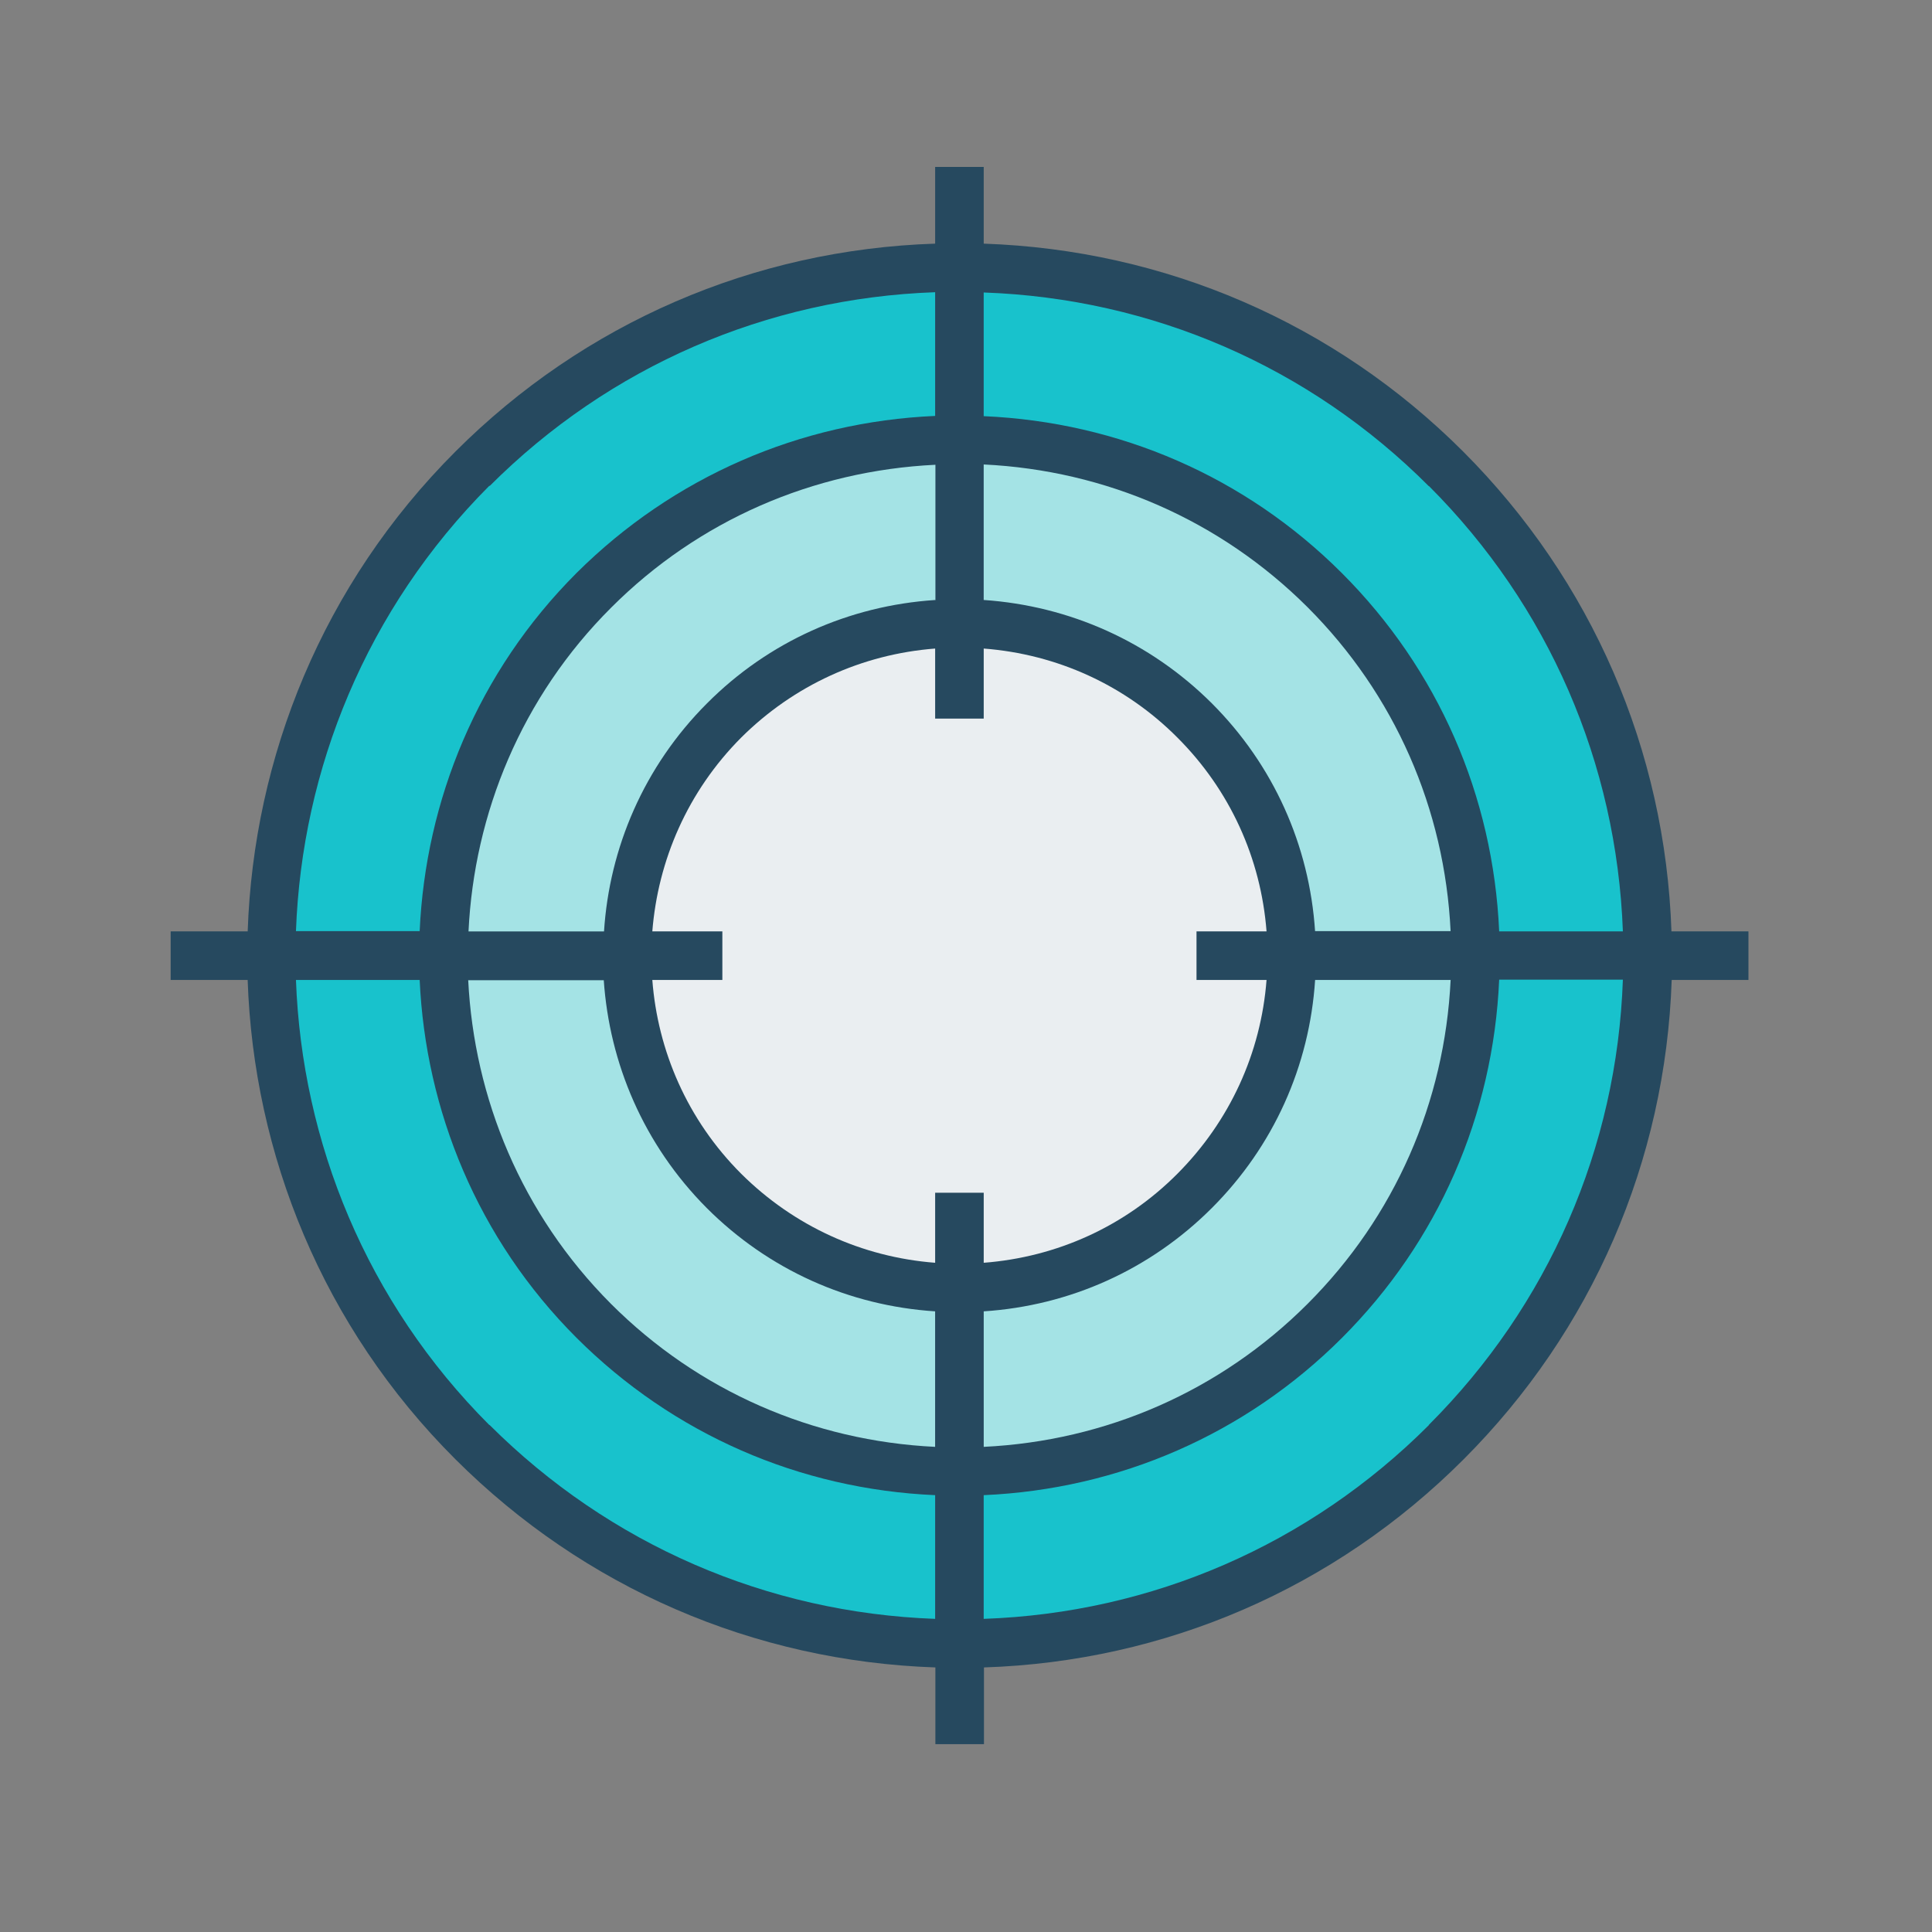
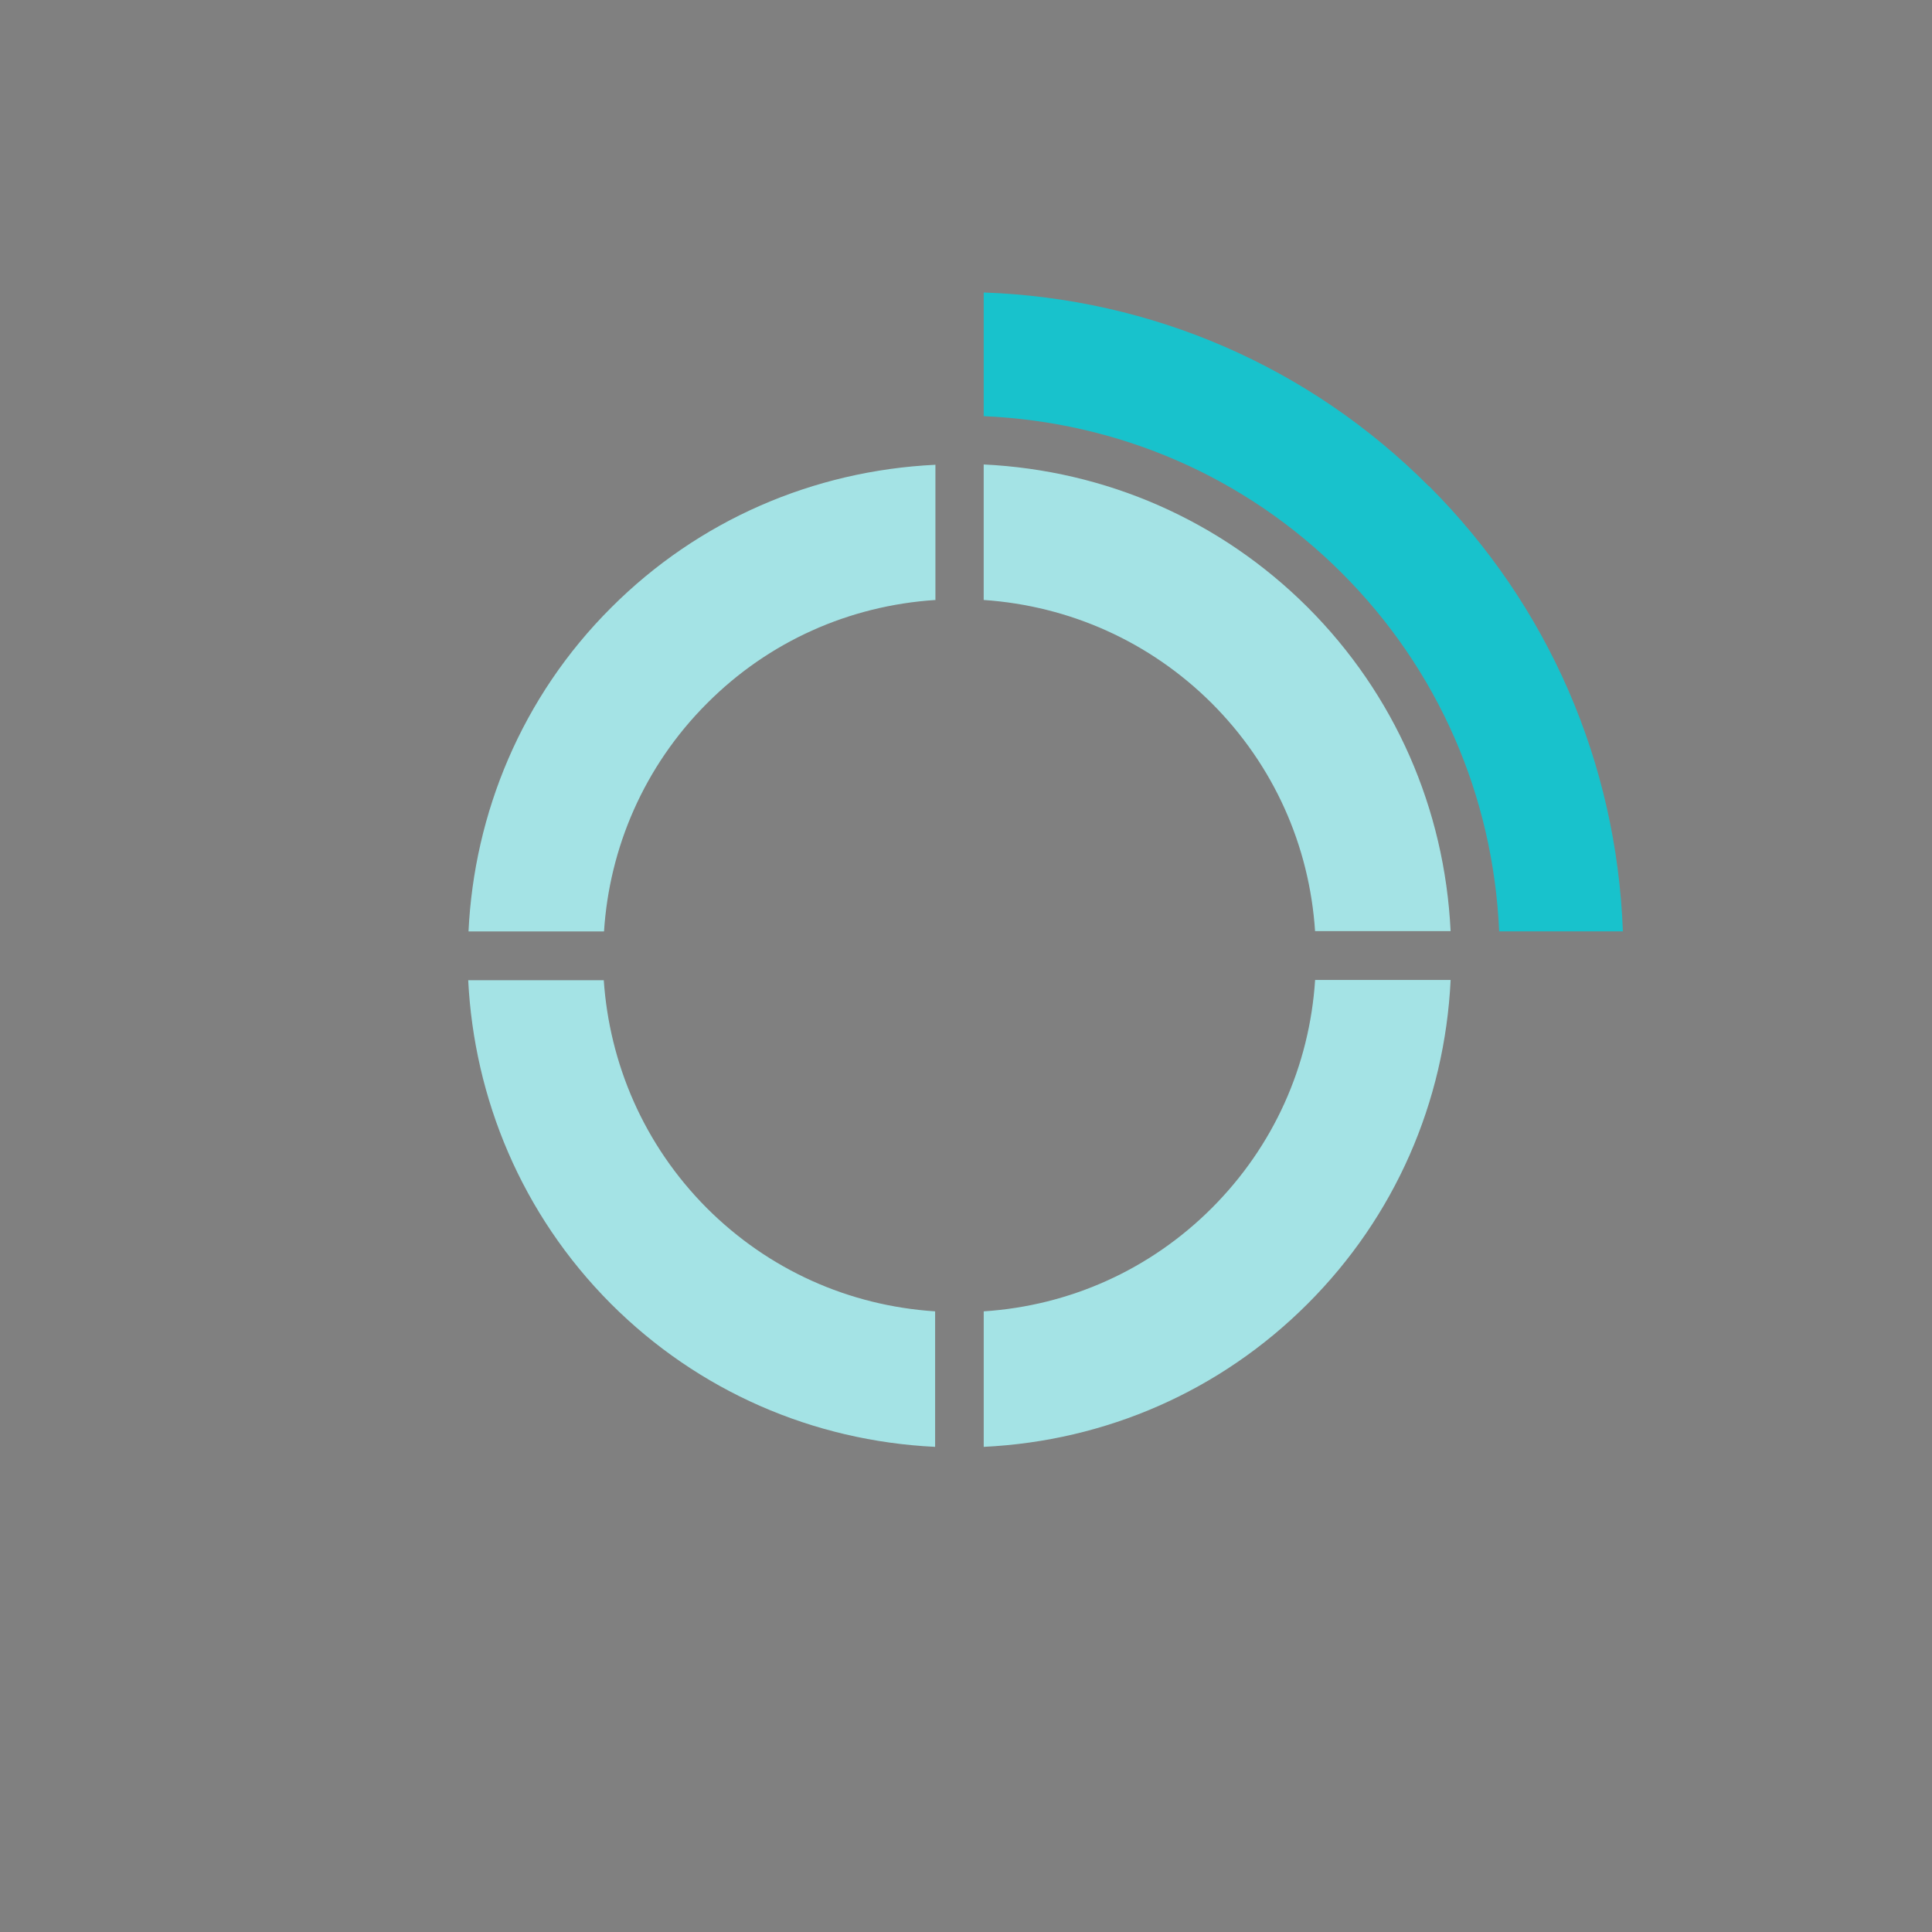
<svg xmlns="http://www.w3.org/2000/svg" width="64" height="64" fill="none">
  <rect width="100%" height="100%" fill="#808080" stroke="none" />
-   <path d="M57.911 30.853h-2.542c-.204-6-2.631-11.618-6.898-15.893-4.267-4.267-9.884-6.684-15.884-6.889V5.529h-1.609v2.542c-6.009.196-11.627 2.622-15.893 6.889-4.4 4.4-6.684 10.116-6.88 15.893H5.653v1.609h2.551c.196 5.769 2.48 11.485 6.88 15.876 4.276 4.267 9.893 6.693 15.902 6.898v2.542h1.609v-2.542c6.009-.196 11.618-2.622 15.884-6.889 4.267-4.267 6.693-9.884 6.898-15.884H57.92v-1.609h-.009z" fill="#26495F" />
  <path d="M47.333 16.098c3.965 3.964 6.222 9.182 6.427 14.755h-4.098c-.196-4.48-2.018-8.675-5.209-11.867-3.191-3.191-7.378-5.005-11.867-5.2V9.689c5.573.196 10.791 2.453 14.747 6.418v-.009z" fill="#18C2CC" />
-   <path d="M41.956 32.462c-.187 2.427-1.218 4.676-2.951 6.418-1.733 1.742-3.991 2.764-6.418 2.951v-2.32h-1.609v2.32c-2.427-.187-4.684-1.218-6.427-2.951-1.787-1.787-2.764-4.08-2.942-6.418h2.32v-1.609h-2.32c.187-2.347 1.164-4.631 2.942-6.418 1.742-1.733 4-2.764 6.427-2.951v2.32h1.609v-2.32c2.427.187 4.684 1.209 6.418 2.951 1.742 1.742 2.764 4 2.951 6.418h-2.32v1.609h2.32z" fill="#EAEEF1" />
  <path d="M30.978 19.876c-2.853.187-5.52 1.378-7.556 3.422-2.098 2.098-3.236 4.8-3.413 7.556H15.52c.187-3.902 1.751-7.76 4.729-10.729 2.889-2.889 6.684-4.533 10.738-4.729v4.489l-.009-.009zM20 32.462c.187 2.756 1.316 5.449 3.413 7.556 2.045 2.044 4.702 3.236 7.564 3.422v4.489c-4.053-.196-7.849-1.849-10.738-4.738-2.969-2.978-4.533-6.818-4.729-10.72H20v-.009zM32.587 43.44c2.853-.187 5.511-1.378 7.556-3.422 2.045-2.045 3.236-4.702 3.422-7.556h4.489c-.196 4.053-1.849 7.84-4.738 10.729-2.889 2.889-6.676 4.542-10.729 4.738V43.44zM43.564 30.853c-.187-2.853-1.378-5.511-3.422-7.556-2.044-2.036-4.702-3.227-7.556-3.422v-4.489c4.053.196 7.84 1.849 10.729 4.729 2.889 2.889 4.542 6.676 4.738 10.729h-4.489v.009z" fill="#A4E3E5" />
-   <path d="M16.222 16.098c3.965-3.965 9.182-6.222 14.756-6.418v4.098c-4.48.196-8.676 2.018-11.876 5.2-3.289 3.289-5.004 7.547-5.2 11.867H9.804C10 25.484 12.133 20.178 16.213 16.089l.009.009zM16.213 47.209c-4.08-4.08-6.213-9.387-6.409-14.747h4.098c.196 4.311 1.911 8.569 5.2 11.858 3.2 3.191 7.387 5.013 11.876 5.209v4.098c-5.573-.204-10.791-2.462-14.764-6.427v.009zM47.333 47.209c-3.964 3.964-9.173 6.222-14.747 6.418v-4.098c4.48-.196 8.675-2.018 11.867-5.209 3.191-3.191 5.013-7.378 5.209-11.867H53.76c-.196 5.573-2.462 10.782-6.427 14.747v.009z" fill="#18C2CC" />
</svg>